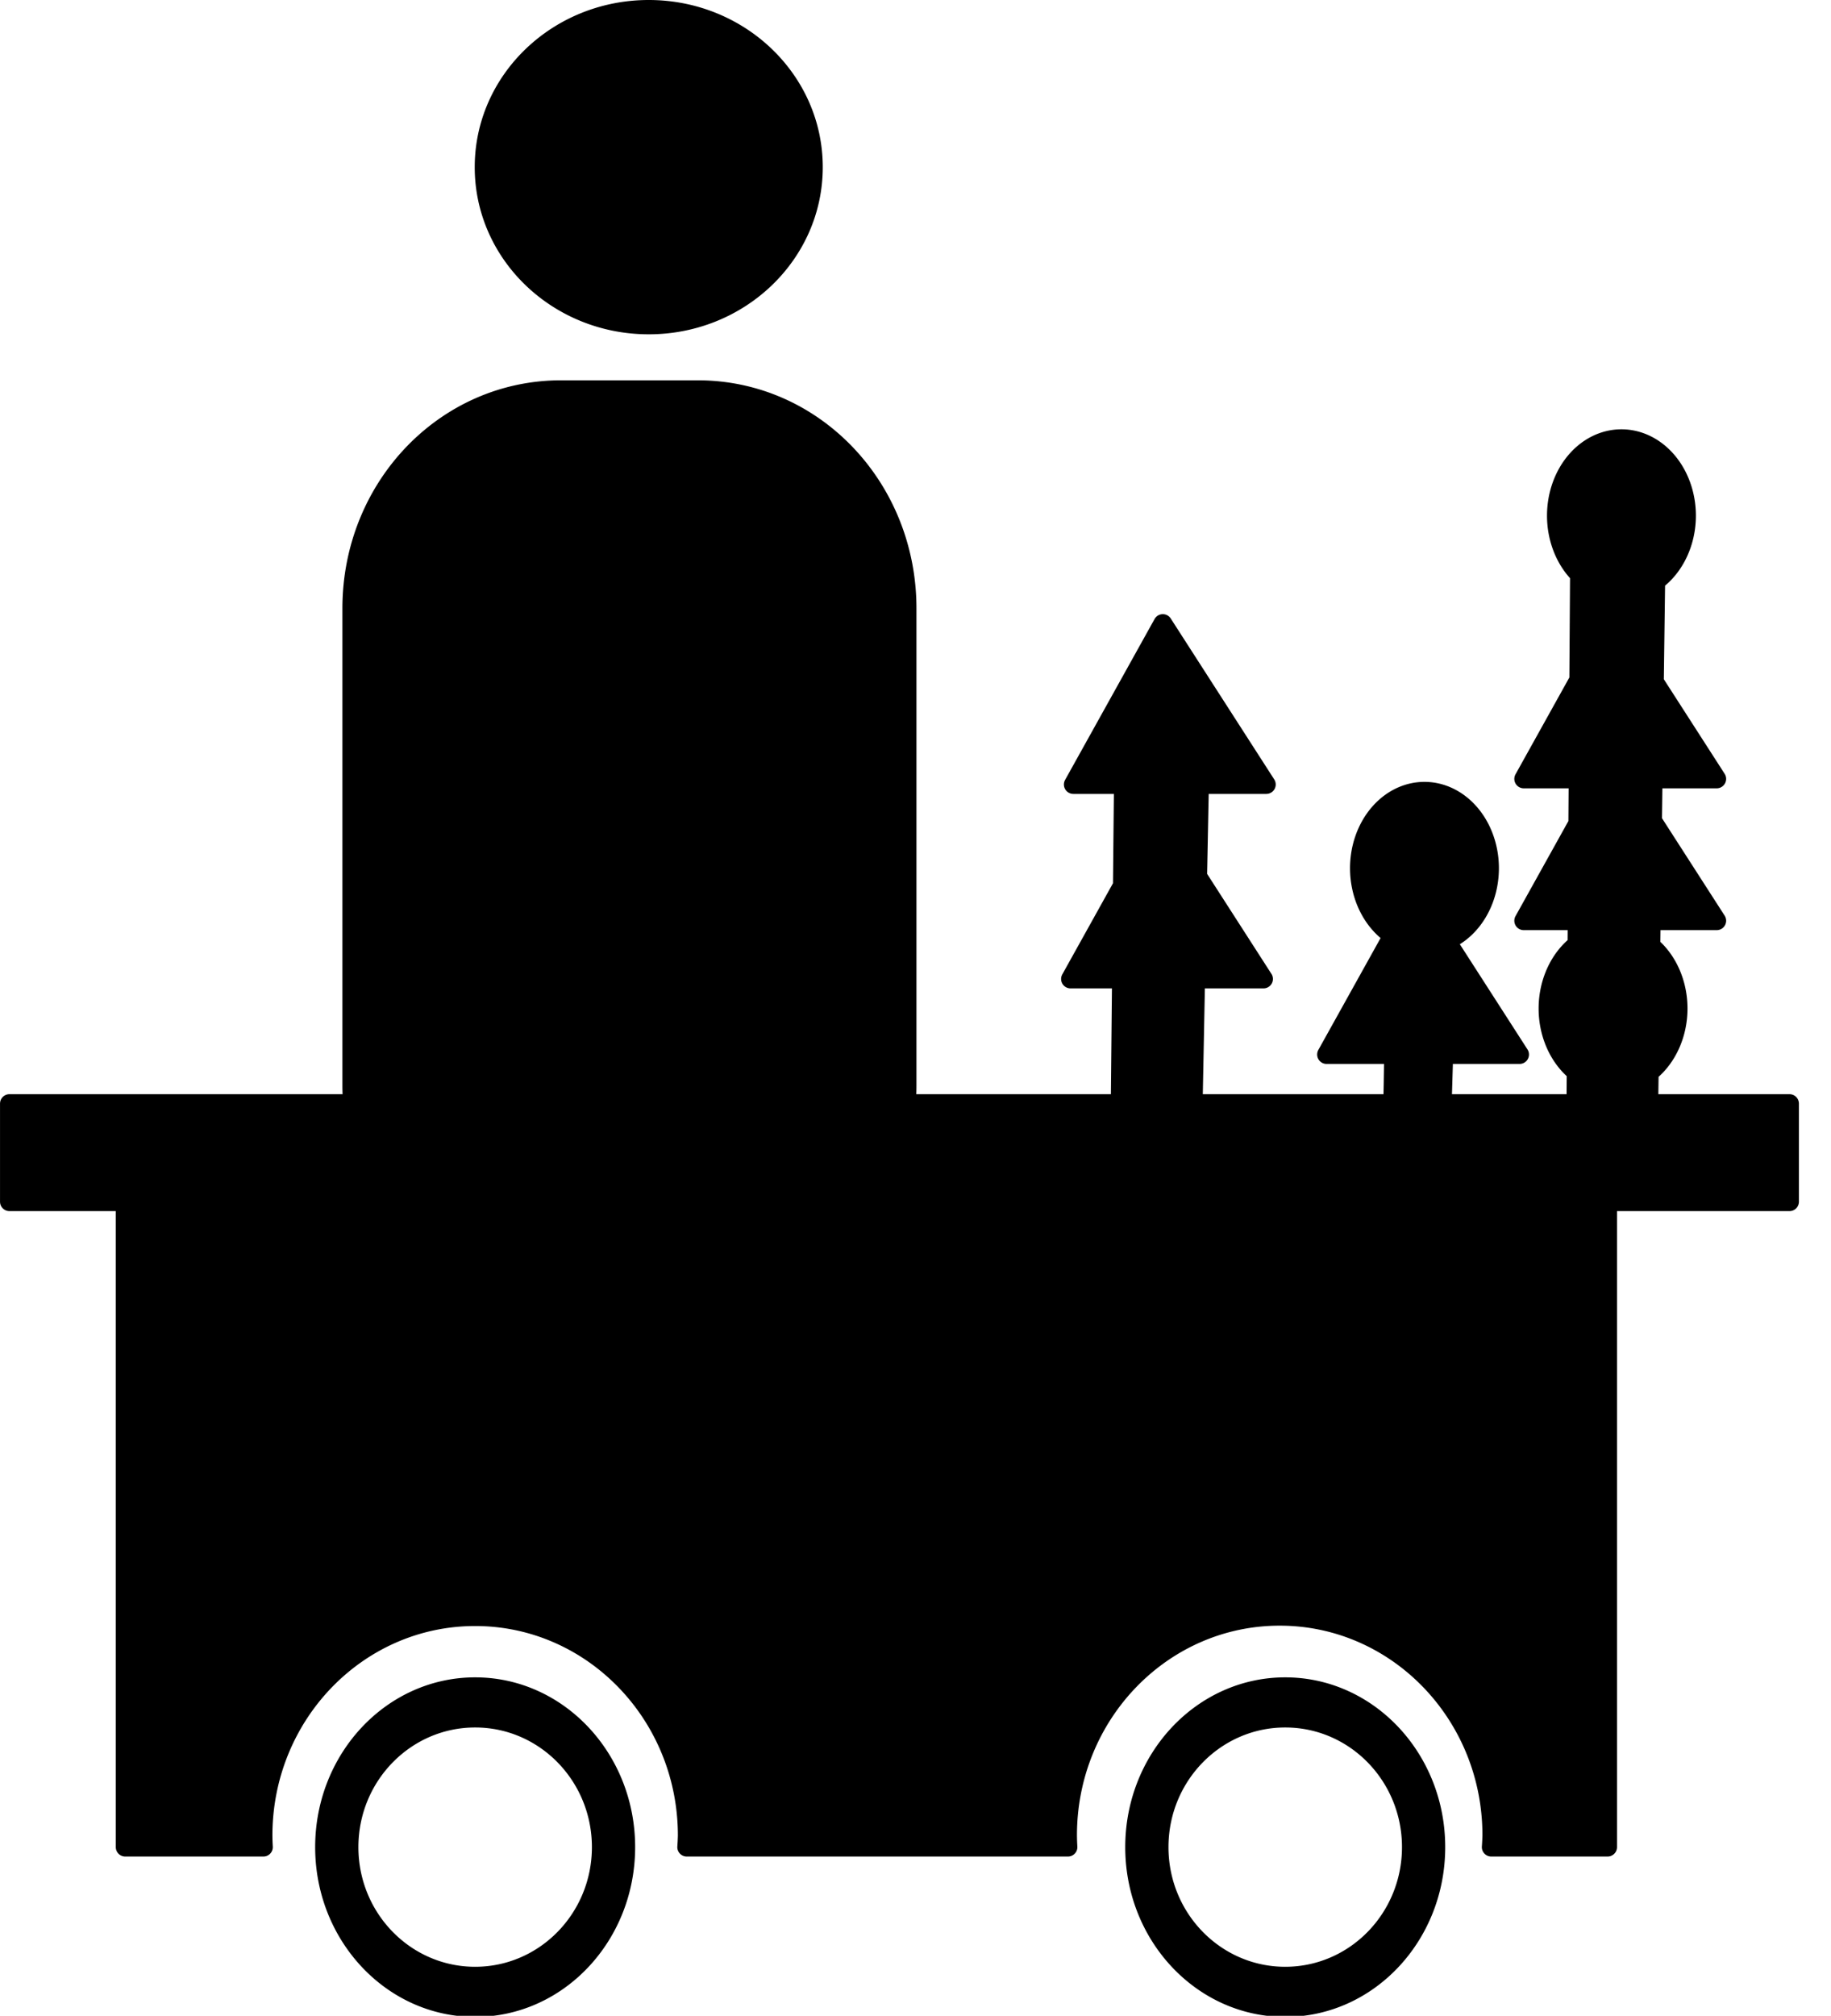
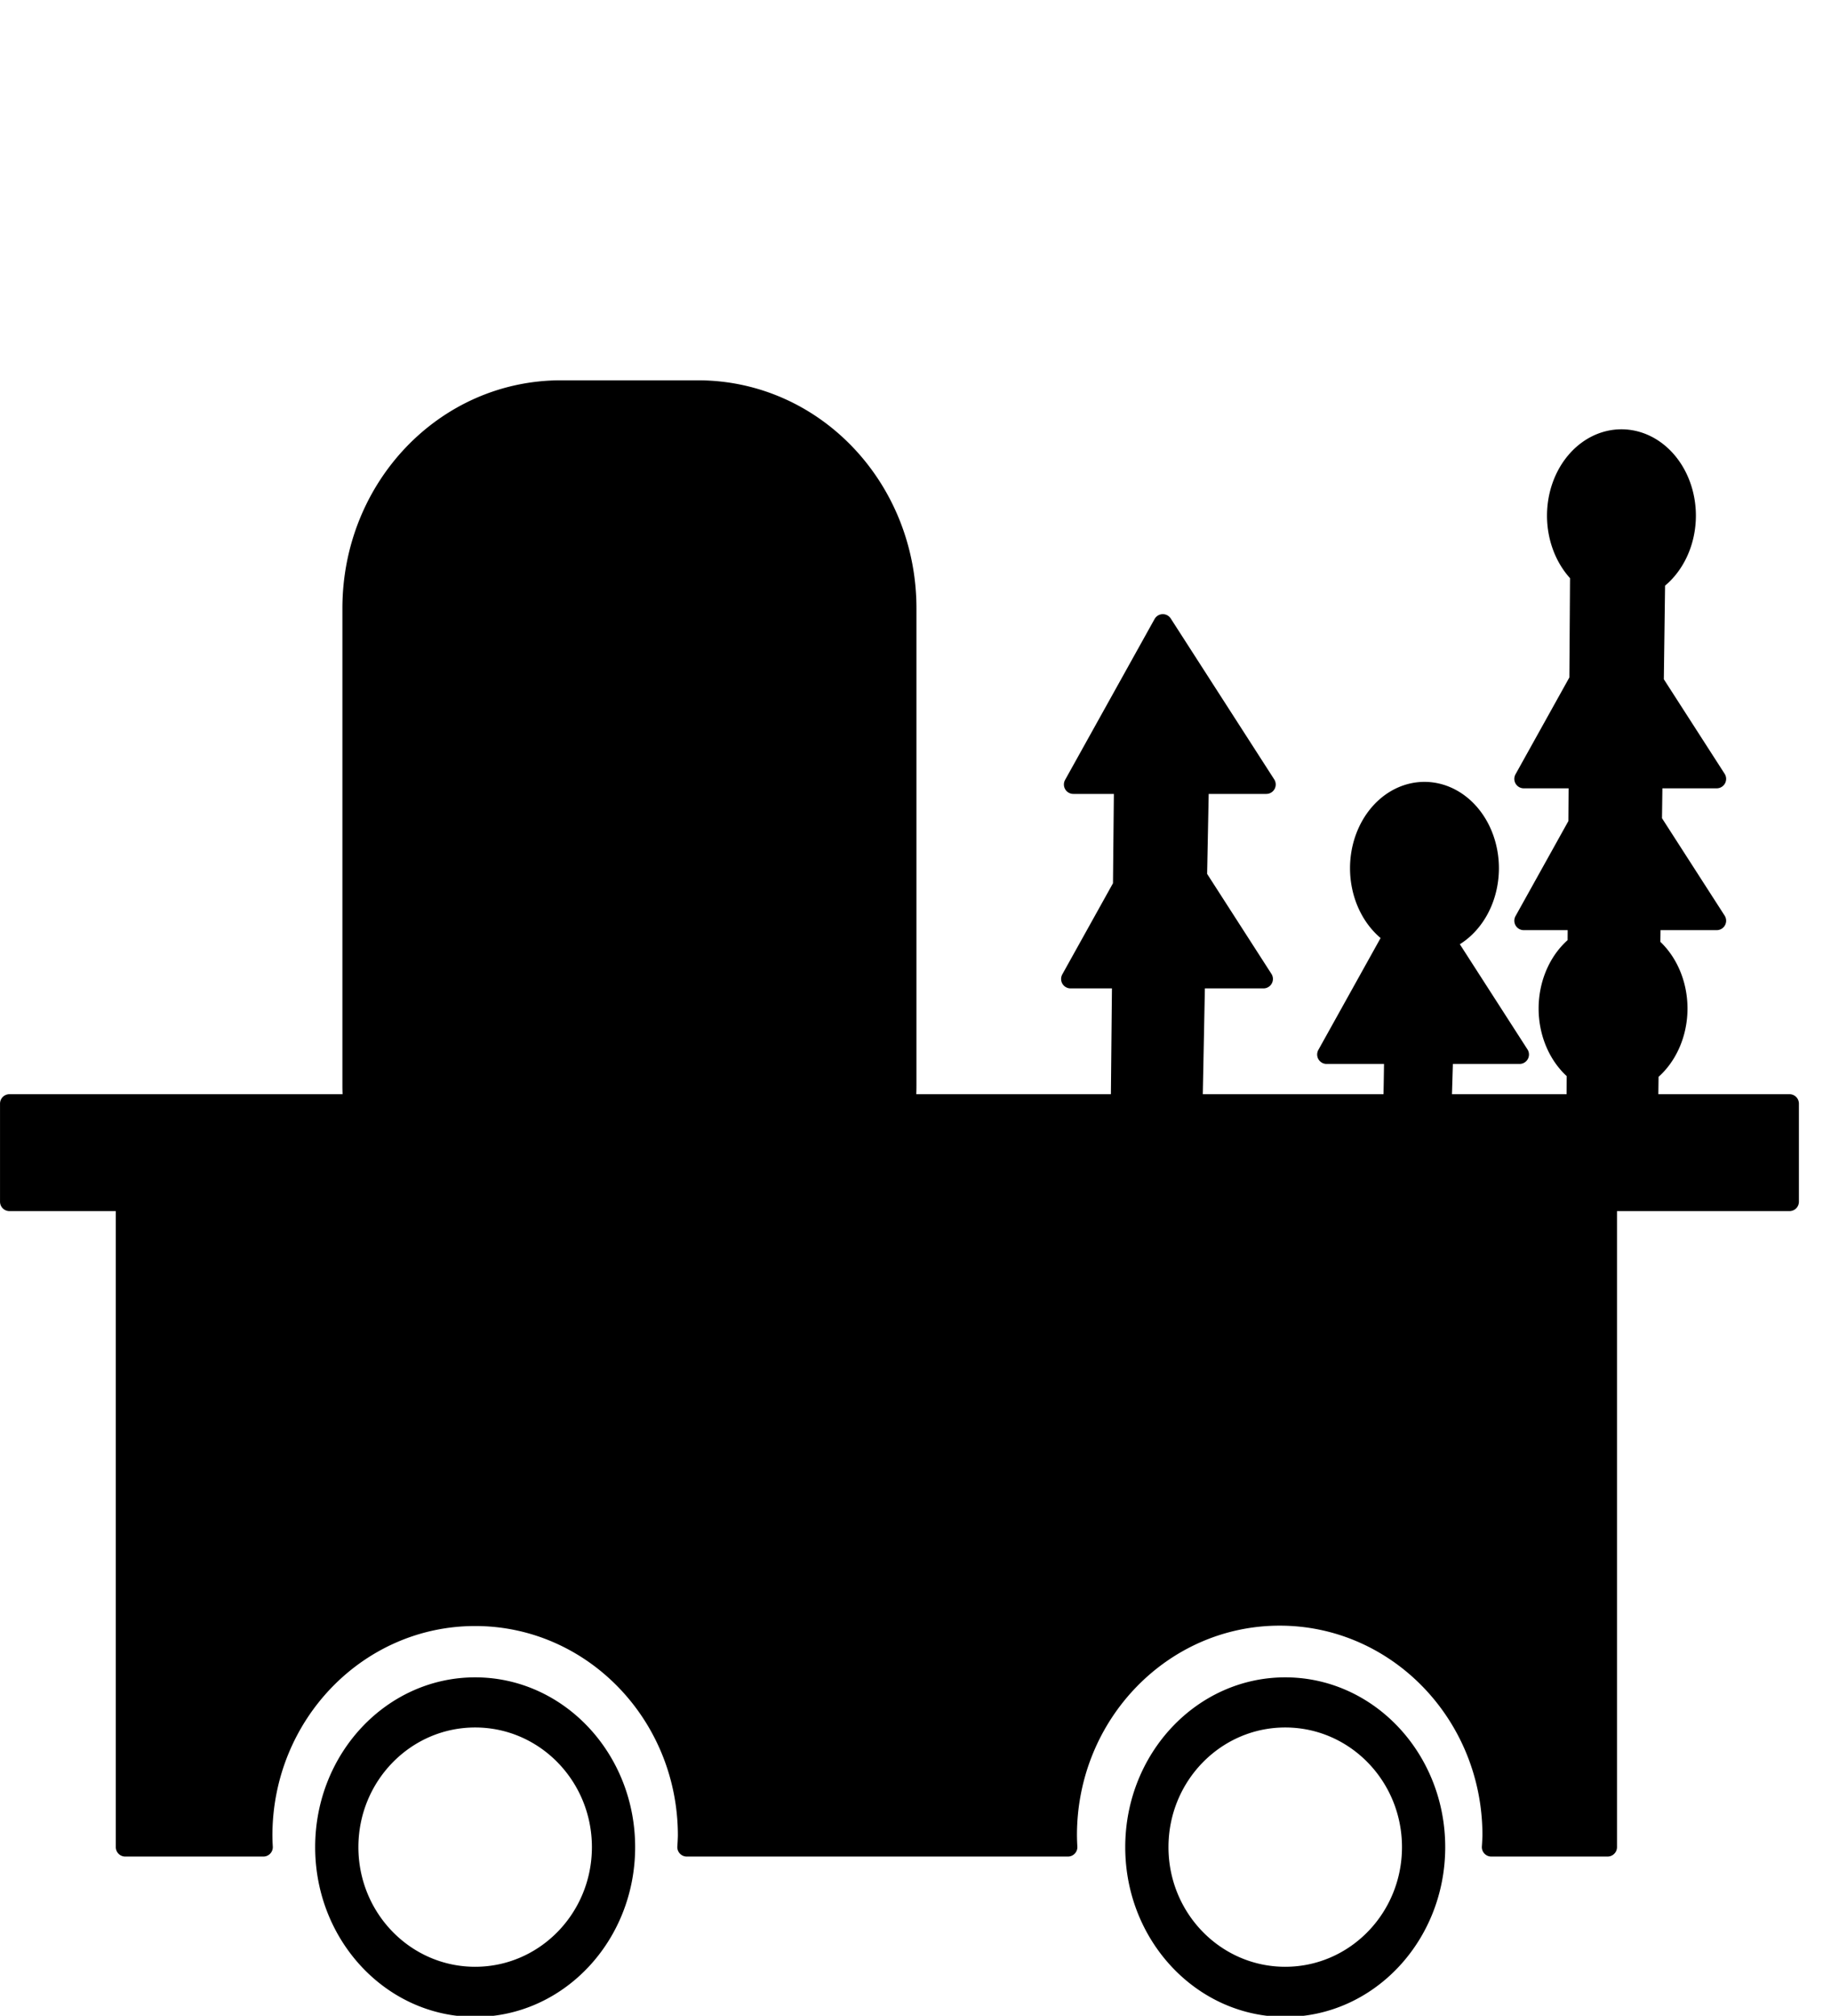
<svg xmlns="http://www.w3.org/2000/svg" width="241.17mm" height="265.36mm" version="1.1" viewBox="0 0 854.53 940.26">
  <g transform="translate(533.09 -15.963)">
-     <path transform="matrix(.938 0 0 .938 -533.09 15.963)" d="m322.78 4.689c-45.229 0.002-81.895 35.117-81.895 78.434-1.7e-4 43.316 36.666 78.43 81.895 78.432 45.23 5.1e-4 81.897-35.114 81.896-78.432 1.6e-4 -43.318-36.666-78.434-81.896-78.434zm-43.693 189.12c-57.634 0-104.04 48.493-104.04 108.73v237.5c0 2.953 0.147 5.866 0.365 8.758h-170.72v48.768h57.605v320.95h68.742c-0.114-1.907-0.178-3.819-0.195-5.731-7.3e-4 -60.146 47.262-108.9 105.56-108.9 58.302-3.6e-4 105.57 48.758 105.56 108.9-0.044 1.912-0.138 3.824-0.279 5.731h189.67c-0.119-1.969-0.186-3.942-0.201-5.914-7.6e-4 -60.145 47.26-108.9 105.56-108.9 58.302-3.6e-4 105.57 48.758 105.56 108.9-0.044 1.973-0.139 3.946-0.287 5.914h57.869v-320.95h90.508v-48.768h-69.998l0.205-15.527a32.351 38.265 0 0 0 14.365-31.768 32.351 38.265 0 0 0-13.533-31.088l0.166-12.568h32.586l-31.93-49.619 0.275-20.91h31.654l-31.016-48.199 0.664-50.189a32.351 38.265 0 0 0 15.307-32.494 32.351 38.265 0 0 0-32.352-38.264 32.351 38.265 0 0 0-32.35 38.264 32.351 38.265 0 0 0 11.467 29.217l-0.352 52.467-27.379 49.199h27.051l-0.148 22.188-26.902 48.342h26.58l-0.078 11.846a32.351 38.265 0 0 0-14.414 31.811 32.351 38.265 0 0 0 13.99 31.496l-0.105 15.799h-66.521l0.744-24.424h37.717l-36.01-55.963 0.025-0.834a32.351 38.265 0 0 0 21.027-35.82 32.351 38.265 0 0 0-32.352-38.266 32.351 38.265 0 0 0-32.35 38.266 32.351 38.265 0 0 0 16.602 33.406l-32.953 59.211h33.326c-0.14 11.163-0.292 20.296-0.453 24.424h-99.244l1.215-61.992h33.762l-32.764-50.916 0.898-45.789h33.258l-51.484-80.008-44.525 80.008h24.906l-0.498 50.348-25.799 46.357h25.34l-0.613 61.992h-106.44c0.219-2.892 0.361-5.805 0.361-8.758v-237.5c0-60.239-46.397-108.73-104.03-108.73h-68.197zm-42.676 644.98c-41.375-0.001-74.917 35.698-74.918 79.734-8e-4 44.038 33.542 79.738 74.918 79.736 41.375-0.001 74.915-35.7 74.914-79.736-0.001-44.035-33.541-79.733-74.914-79.734zm403.06 0c-41.375-0.001-74.917 35.698-74.918 79.734-8e-4 44.038 33.542 79.738 74.918 79.736 41.375-0.001 74.915-35.7 74.914-79.736-0.001-44.035-33.541-79.733-74.914-79.734zm-403.06 15.549c34.671 0.001 62.777 28.738 62.777 64.186 0.001 35.449-28.104 64.186-62.777 64.188-34.675 0.001-62.785-28.737-62.783-64.188 7.4e-4 -35.449 28.11-64.187 62.783-64.186zm403.06 0c34.671 0.001 62.779 28.738 62.779 64.186 0.001 35.449-28.106 64.186-62.779 64.188-34.675 0.001-62.783-28.737-62.781-64.188 7.4e-4 -35.449 28.108-64.187 62.781-64.186z" stroke="#000" stroke-linecap="round" stroke-linejoin="round" stroke-width="9.378" />
+     <path transform="matrix(.938 0 0 .938 -533.09 15.963)" d="m322.78 4.689zm-43.693 189.12c-57.634 0-104.04 48.493-104.04 108.73v237.5c0 2.953 0.147 5.866 0.365 8.758h-170.72v48.768h57.605v320.95h68.742c-0.114-1.907-0.178-3.819-0.195-5.731-7.3e-4 -60.146 47.262-108.9 105.56-108.9 58.302-3.6e-4 105.57 48.758 105.56 108.9-0.044 1.912-0.138 3.824-0.279 5.731h189.67c-0.119-1.969-0.186-3.942-0.201-5.914-7.6e-4 -60.145 47.26-108.9 105.56-108.9 58.302-3.6e-4 105.57 48.758 105.56 108.9-0.044 1.973-0.139 3.946-0.287 5.914h57.869v-320.95h90.508v-48.768h-69.998l0.205-15.527a32.351 38.265 0 0 0 14.365-31.768 32.351 38.265 0 0 0-13.533-31.088l0.166-12.568h32.586l-31.93-49.619 0.275-20.91h31.654l-31.016-48.199 0.664-50.189a32.351 38.265 0 0 0 15.307-32.494 32.351 38.265 0 0 0-32.352-38.264 32.351 38.265 0 0 0-32.35 38.264 32.351 38.265 0 0 0 11.467 29.217l-0.352 52.467-27.379 49.199h27.051l-0.148 22.188-26.902 48.342h26.58l-0.078 11.846a32.351 38.265 0 0 0-14.414 31.811 32.351 38.265 0 0 0 13.99 31.496l-0.105 15.799h-66.521l0.744-24.424h37.717l-36.01-55.963 0.025-0.834a32.351 38.265 0 0 0 21.027-35.82 32.351 38.265 0 0 0-32.352-38.266 32.351 38.265 0 0 0-32.35 38.266 32.351 38.265 0 0 0 16.602 33.406l-32.953 59.211h33.326c-0.14 11.163-0.292 20.296-0.453 24.424h-99.244l1.215-61.992h33.762l-32.764-50.916 0.898-45.789h33.258l-51.484-80.008-44.525 80.008h24.906l-0.498 50.348-25.799 46.357h25.34l-0.613 61.992h-106.44c0.219-2.892 0.361-5.805 0.361-8.758v-237.5c0-60.239-46.397-108.73-104.03-108.73h-68.197zm-42.676 644.98c-41.375-0.001-74.917 35.698-74.918 79.734-8e-4 44.038 33.542 79.738 74.918 79.736 41.375-0.001 74.915-35.7 74.914-79.736-0.001-44.035-33.541-79.733-74.914-79.734zm403.06 0c-41.375-0.001-74.917 35.698-74.918 79.734-8e-4 44.038 33.542 79.738 74.918 79.736 41.375-0.001 74.915-35.7 74.914-79.736-0.001-44.035-33.541-79.733-74.914-79.734zm-403.06 15.549c34.671 0.001 62.777 28.738 62.777 64.186 0.001 35.449-28.104 64.186-62.777 64.188-34.675 0.001-62.785-28.737-62.783-64.188 7.4e-4 -35.449 28.11-64.187 62.783-64.186zm403.06 0c34.671 0.001 62.779 28.738 62.779 64.186 0.001 35.449-28.106 64.186-62.779 64.188-34.675 0.001-62.783-28.737-62.781-64.188 7.4e-4 -35.449 28.108-64.187 62.781-64.186z" stroke="#000" stroke-linecap="round" stroke-linejoin="round" stroke-width="9.378" />
  </g>
</svg>